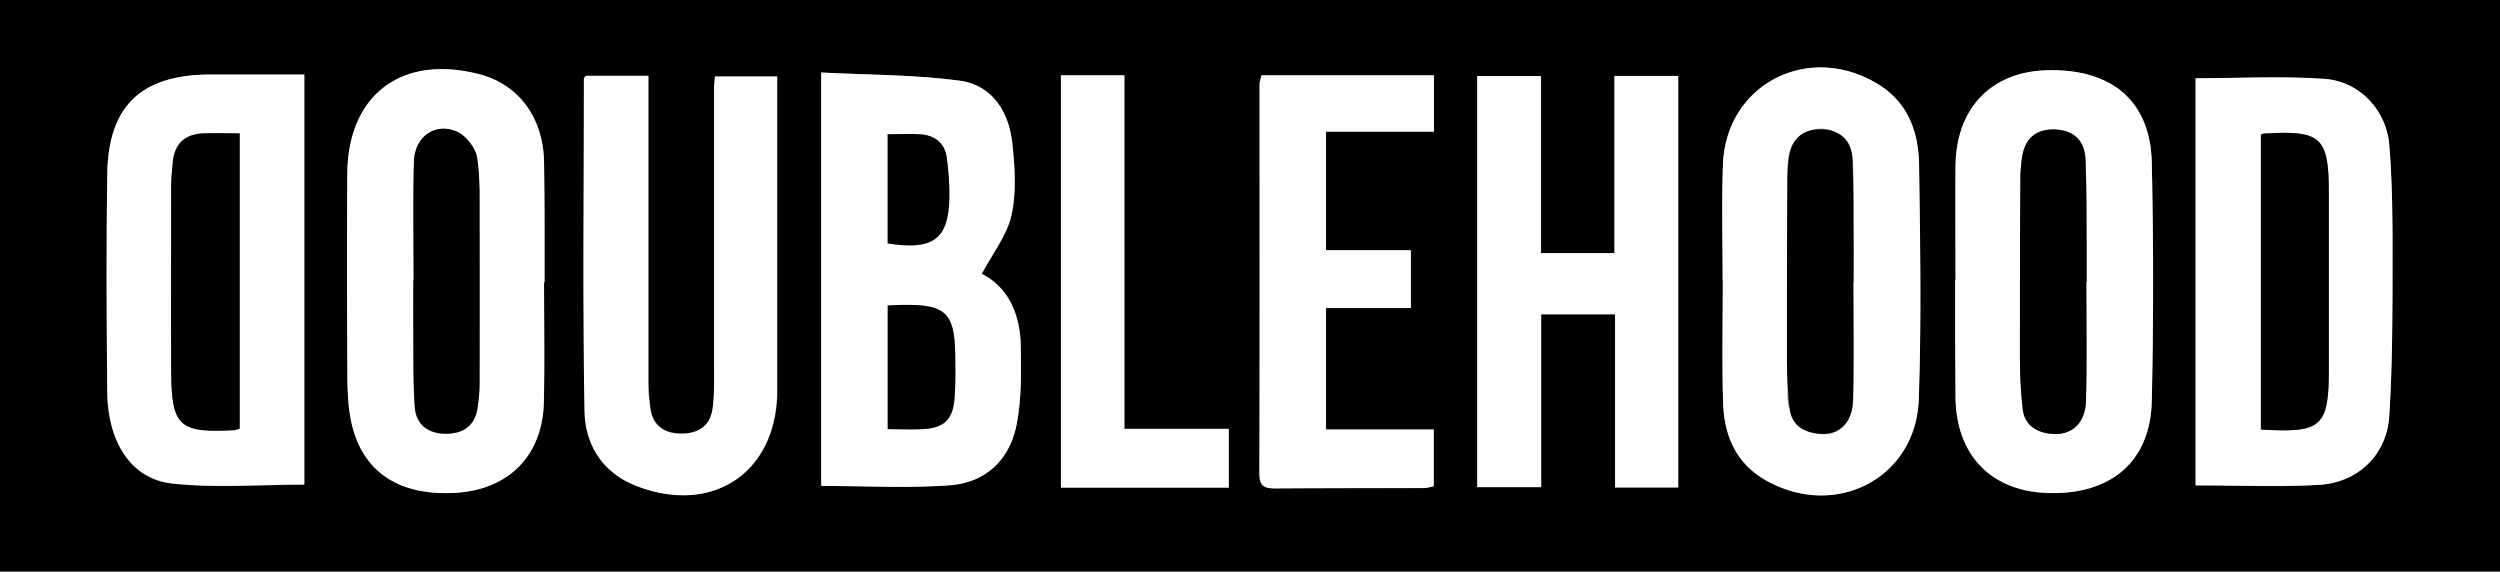
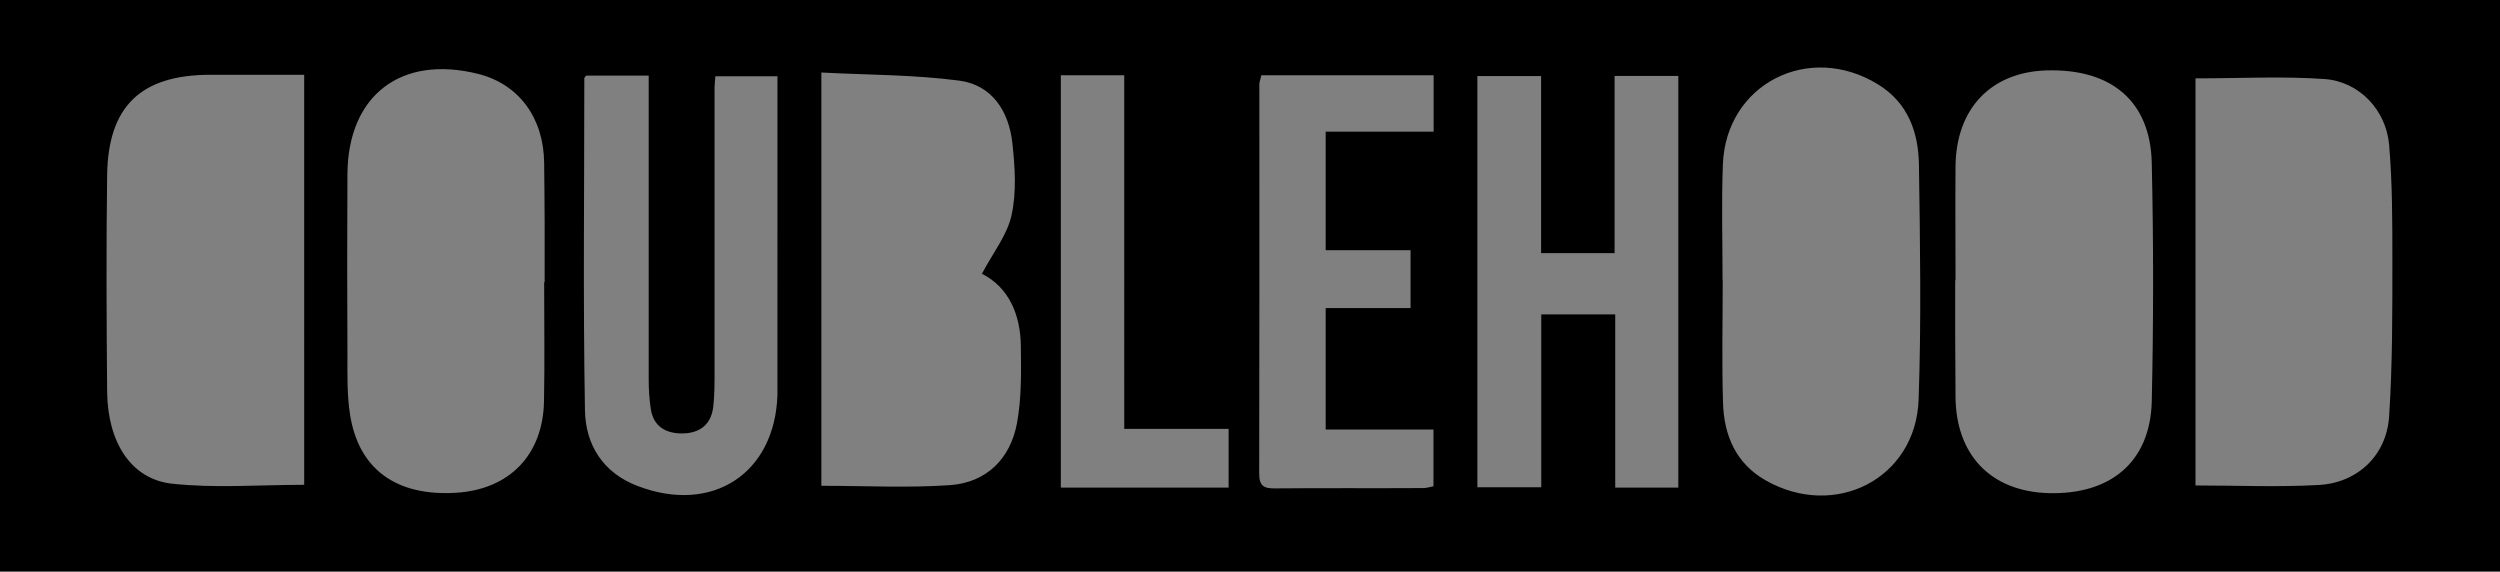
<svg xmlns="http://www.w3.org/2000/svg" width="153.77" height="35.16" viewBox="0 0 153.77 35.16">
  <rect x="0" y="0" width="153.77" height="35.16" fill="#808080" stroke="none" />
  <path d="M0 0h153.77v35.15H0zm60.39 16.85c.67-1.28 1.56-2.38 1.83-3.62.31-1.41.21-2.96.05-4.42-.21-1.94-1.23-3.58-3.26-3.85-2.8-.37-5.66-.35-8.49-.5v25.42c2.69 0 5.31.14 7.91-.04 2.25-.16 3.71-1.62 4.12-3.8.29-1.55.26-3.18.24-4.78-.03-1.95-.76-3.59-2.39-4.42Zm42.84 13.13V4.67h-3.92v10.9h-4.52V4.68h-3.92v25.29h3.93V19.34h4.55v10.65h3.89Zm31.82-.12c2.59 0 5.09.11 7.57-.03 2.4-.13 4.18-1.83 4.33-4.23.21-3.2.2-6.41.2-9.61 0-2.36 0-4.73-.2-7.08-.18-2.14-1.84-3.9-3.98-4.05-2.6-.18-5.22-.04-7.93-.04v25.05ZM18.72 4.6h-5.84c-4.22.02-6.23 1.94-6.29 6.16-.06 4.44-.04 8.89 0 13.34.03 3.1 1.47 5.37 3.98 5.65 2.66.29 5.37.07 8.14.07V4.6Zm14.74 12.76h.04v-3.61c0-1.24-.02-2.49-.03-3.73-.03-2.78-1.56-4.84-4.04-5.47-4.75-1.2-8.03 1.3-8.06 6.16-.02 3.69-.02 7.38 0 11.07 0 1.24-.03 2.5.16 3.72.53 3.37 2.85 5.03 6.51 4.81 3.28-.2 5.35-2.31 5.42-5.61.05-2.45.01-4.89.01-7.34Zm86.82-.12h-.02v3.49c0 1.2.02 2.41.02 3.61 0 3.61 2.14 5.87 5.68 5.99 3.86.12 6.3-1.92 6.39-5.64.11-4.89.11-9.79 0-14.68-.09-3.79-2.48-5.79-6.46-5.68-3.44.1-5.59 2.36-5.61 5.93-.02 2.33 0 4.65 0 6.98m-14.32-.02c0 2.53-.06 5.06.02 7.58.06 1.98.79 3.7 2.61 4.74 4.28 2.44 9.25-.1 9.42-4.96.17-4.81.09-9.63.02-14.44-.03-1.99-.66-3.8-2.5-4.94-4.27-2.64-9.38-.03-9.56 4.92-.09 2.36-.02 4.73-.02 7.1ZM47.79 4.69H44c-.02.3-.05.5-.05.69V22.7c0 .8.01 1.61-.09 2.39-.15 1.09-.9 1.58-1.95 1.57-.99-.01-1.72-.45-1.88-1.5-.09-.59-.13-1.2-.13-1.79V4.65h-3.85c-.07.1-.11.13-.11.16 0 6.81-.08 13.63.04 20.44.04 2.1 1.1 3.84 3.26 4.65 4.58 1.74 8.43-.78 8.58-5.62V4.67Zm29.79-.06c-.05.25-.12.4-.12.55 0 7.98.01 15.96-.01 23.94 0 .8.31.93 1 .92 3.03-.03 6.06 0 9.09-.02.23 0 .45-.08.63-.11v-3.49h-6.63v-7.47h5.22v-3.56h-5.22V8.1h6.64V4.63H77.57Zm-12.33 0v25.36h10.32v-3.61h-6.42V4.63z" />
-   <path d="M60.39 16.85c1.62.83 2.35 2.47 2.39 4.42.03 1.59.05 3.22-.24 4.78-.4 2.18-1.87 3.63-4.12 3.8-2.6.19-5.22.04-7.91.04V4.46c2.84.15 5.69.13 8.49.5 2.03.27 3.05 1.91 3.26 3.85.16 1.46.26 3.01-.05 4.42-.27 1.23-1.15 2.34-1.83 3.62Zm-5.78 1.94v7.61c.79 0 1.47.03 2.15 0 1.34-.08 1.86-.59 1.96-1.94.06-.88.05-1.76.04-2.64-.04-2.56-.59-3.09-3.16-3.06-.31 0-.63.03-.98.04ZM54.6 8.26v6.71c2.79.44 3.74-.26 3.79-2.77.02-.84-.05-1.68-.16-2.51-.11-.87-.7-1.34-1.56-1.42-.67-.06-1.35-.01-2.07-.01M103.23 29.98h-3.89V19.33h-4.55v10.63h-3.93V4.68h3.92v10.89h4.52V4.67h3.92v25.31ZM135.05 29.86V4.81c2.7 0 5.33-.14 7.93.04 2.14.15 3.8 1.91 3.98 4.05.19 2.35.21 4.72.2 7.08 0 3.2 0 6.42-.2 9.61-.16 2.4-1.93 4.09-4.33 4.23-2.48.14-4.98.03-7.57.03Zm4.02-21.59v18.14c3.76.23 4.18-.17 4.18-3.76V11.94c0-3.53-.44-3.94-4-3.73-.04 0-.07.02-.18.06M18.72 4.6v25.2c-2.78 0-5.49.23-8.14-.07-2.52-.28-3.95-2.55-3.98-5.65-.04-4.44-.06-8.89 0-13.34.05-4.21 2.06-6.13 6.29-6.16h5.84Zm-3.98 21.75V8.19c-.78 0-1.5-.02-2.22 0-1.13.05-1.79.63-1.89 1.77-.04.48-.1.96-.1 1.44 0 3.81-.02 7.62 0 11.43.02 3.39.49 3.81 3.9 3.61.07 0 .15-.05.31-.1ZM33.46 17.36c0 2.45.04 4.89-.01 7.34-.07 3.31-2.14 5.41-5.42 5.61-3.66.22-5.98-1.44-6.51-4.81-.19-1.22-.15-2.48-.16-3.72-.02-3.69-.02-7.38 0-11.07.03-4.86 3.31-7.36 8.06-6.16 2.48.62 4.01 2.69 4.04 5.47.02 1.24.03 2.49.03 3.73v3.61h-.04Zm-8.01-.11h-.04v3.36c.02 1.48-.01 2.96.09 4.44.08 1.07.82 1.63 1.89 1.64 1.04 0 1.79-.45 1.96-1.55.08-.51.13-1.03.13-1.55.01-3.32.02-6.64 0-9.96 0-1.32.05-2.66-.16-3.95-.1-.59-.67-1.32-1.22-1.56-1.33-.6-2.6.3-2.65 1.82-.07 2.44-.02 4.88-.02 7.32ZM120.28 17.23c0-2.33-.01-4.65 0-6.98.02-3.57 2.17-5.83 5.61-5.93 3.99-.11 6.38 1.88 6.46 5.68.11 4.89.11 9.79 0 14.68-.09 3.72-2.52 5.76-6.39 5.64-3.54-.11-5.68-2.38-5.68-5.99 0-1.2-.02-2.41-.02-3.61v-3.49zm8.04.11h.03v-1.92c-.01-1.88.01-3.76-.07-5.64-.05-1.16-.75-1.77-1.84-1.82-1.13-.05-1.83.49-2.04 1.6a7.6 7.6 0 0 0-.12 1.43c-.02 3.72-.04 7.44-.03 11.16 0 1 .06 2 .17 2.99.1.92.73 1.39 1.62 1.52 1.31.19 2.23-.56 2.27-2.01.06-2.44.02-4.88.02-7.32ZM105.96 17.21c0-2.37-.07-4.74.02-7.1.18-4.95 5.29-7.55 9.56-4.92 1.84 1.14 2.47 2.95 2.5 4.94.07 4.81.15 9.63-.02 14.44-.17 4.86-5.15 7.4-9.42 4.96-1.83-1.04-2.55-2.76-2.61-4.74-.08-2.52-.02-5.05-.02-7.58Zm8.04.21c0-2.45.04-4.89-.02-7.34-.04-1.74-1.57-2.66-3-1.89-.98.53-1.03 1.48-1.03 2.41-.02 4.45-.02 8.9 0 13.36 0 .44-.04.97.19 1.29.38.54.89 1.18 1.47 1.36 1.34.41 2.35-.5 2.38-2.08.05-2.37.01-4.73.01-7.1ZM47.79 4.69V24.3c-.15 4.83-4 7.35-8.58 5.62-2.16-.82-3.22-2.55-3.26-4.65-.12-6.81-.04-13.63-.04-20.44 0-.03.04-.06.11-.16h3.85v18.72c0 .6.04 1.2.13 1.79.16 1.05.89 1.49 1.88 1.5 1.06.01 1.81-.48 1.95-1.57.11-.79.09-1.6.09-2.39V5.4c0-.2.03-.39.05-.69h3.79ZM77.59 4.63H88.2V8.1h-6.64v7.29h5.22v3.56h-5.22v7.47h6.63v3.49c-.18.03-.4.11-.63.11-3.03 0-6.06 0-9.09.02-.69 0-1-.12-1-.92.03-7.98.01-15.96.01-23.94 0-.15.06-.3.12-.55ZM65.26 4.63h3.9v21.75h6.42v3.61H65.26z" style="fill:#fff" />
-   <path d="M54.61 18.79c.35-.02.67-.04.98-.04 2.57-.02 3.12.5 3.16 3.06.01.88.03 1.76-.04 2.64-.1 1.36-.63 1.87-1.96 1.94-.68.04-1.36 0-2.15 0v-7.61ZM54.6 8.26c.73 0 1.4-.05 2.07.01.85.07 1.44.55 1.56 1.42.11.83.18 1.67.16 2.51-.05 2.51-1.01 3.21-3.79 2.77zM139.06 8.28c.11-.04.14-.06.18-.06 3.56-.21 4 .2 4 3.73v10.71c0 3.6-.42 3.99-4.18 3.76zM14.74 26.36c-.16.05-.24.09-.31.1-3.41.19-3.88-.22-3.9-3.61-.02-3.81 0-7.62 0-11.43 0-.48.06-.96.1-1.44.1-1.14.76-1.73 1.89-1.77.72-.03 1.44 0 2.22 0v18.17ZM25.45 17.24c0-2.44-.05-4.88.02-7.32.04-1.53 1.32-2.42 2.65-1.82.55.25 1.12.98 1.22 1.56.21 1.29.15 2.63.16 3.95.01 3.32 0 6.64 0 9.96 0 .52-.05 1.04-.13 1.55-.17 1.1-.92 1.56-1.96 1.55-1.07 0-1.81-.56-1.89-1.64-.11-1.47-.08-2.96-.09-4.44-.01-1.12 0-2.24 0-3.36h.04ZM128.32 17.34c0 2.44.05 4.88-.02 7.32-.04 1.45-.96 2.2-2.27 2.01-.89-.13-1.52-.6-1.62-1.52-.11-.99-.17-1.99-.17-2.99 0-3.72 0-7.44.03-11.16 0-.48.04-.96.12-1.43.2-1.12.91-1.65 2.04-1.6 1.09.05 1.79.66 1.84 1.82.08 1.88.05 3.76.07 5.64v1.92h-.03ZM113.99 17.33c0 2.44.05 4.88-.02 7.32-.04 1.45-.96 2.2-2.27 2.01-.89-.13-1.52-.6-1.62-1.52-.11-.99-.17-1.99-.17-2.99 0-3.72 0-7.44.03-11.16 0-.48.04-.96.12-1.43.2-1.12.91-1.65 2.04-1.6 1.09.05 1.79.66 1.84 1.82.08 1.88.05 3.76.07 5.64v1.92h-.03Z" />
</svg>